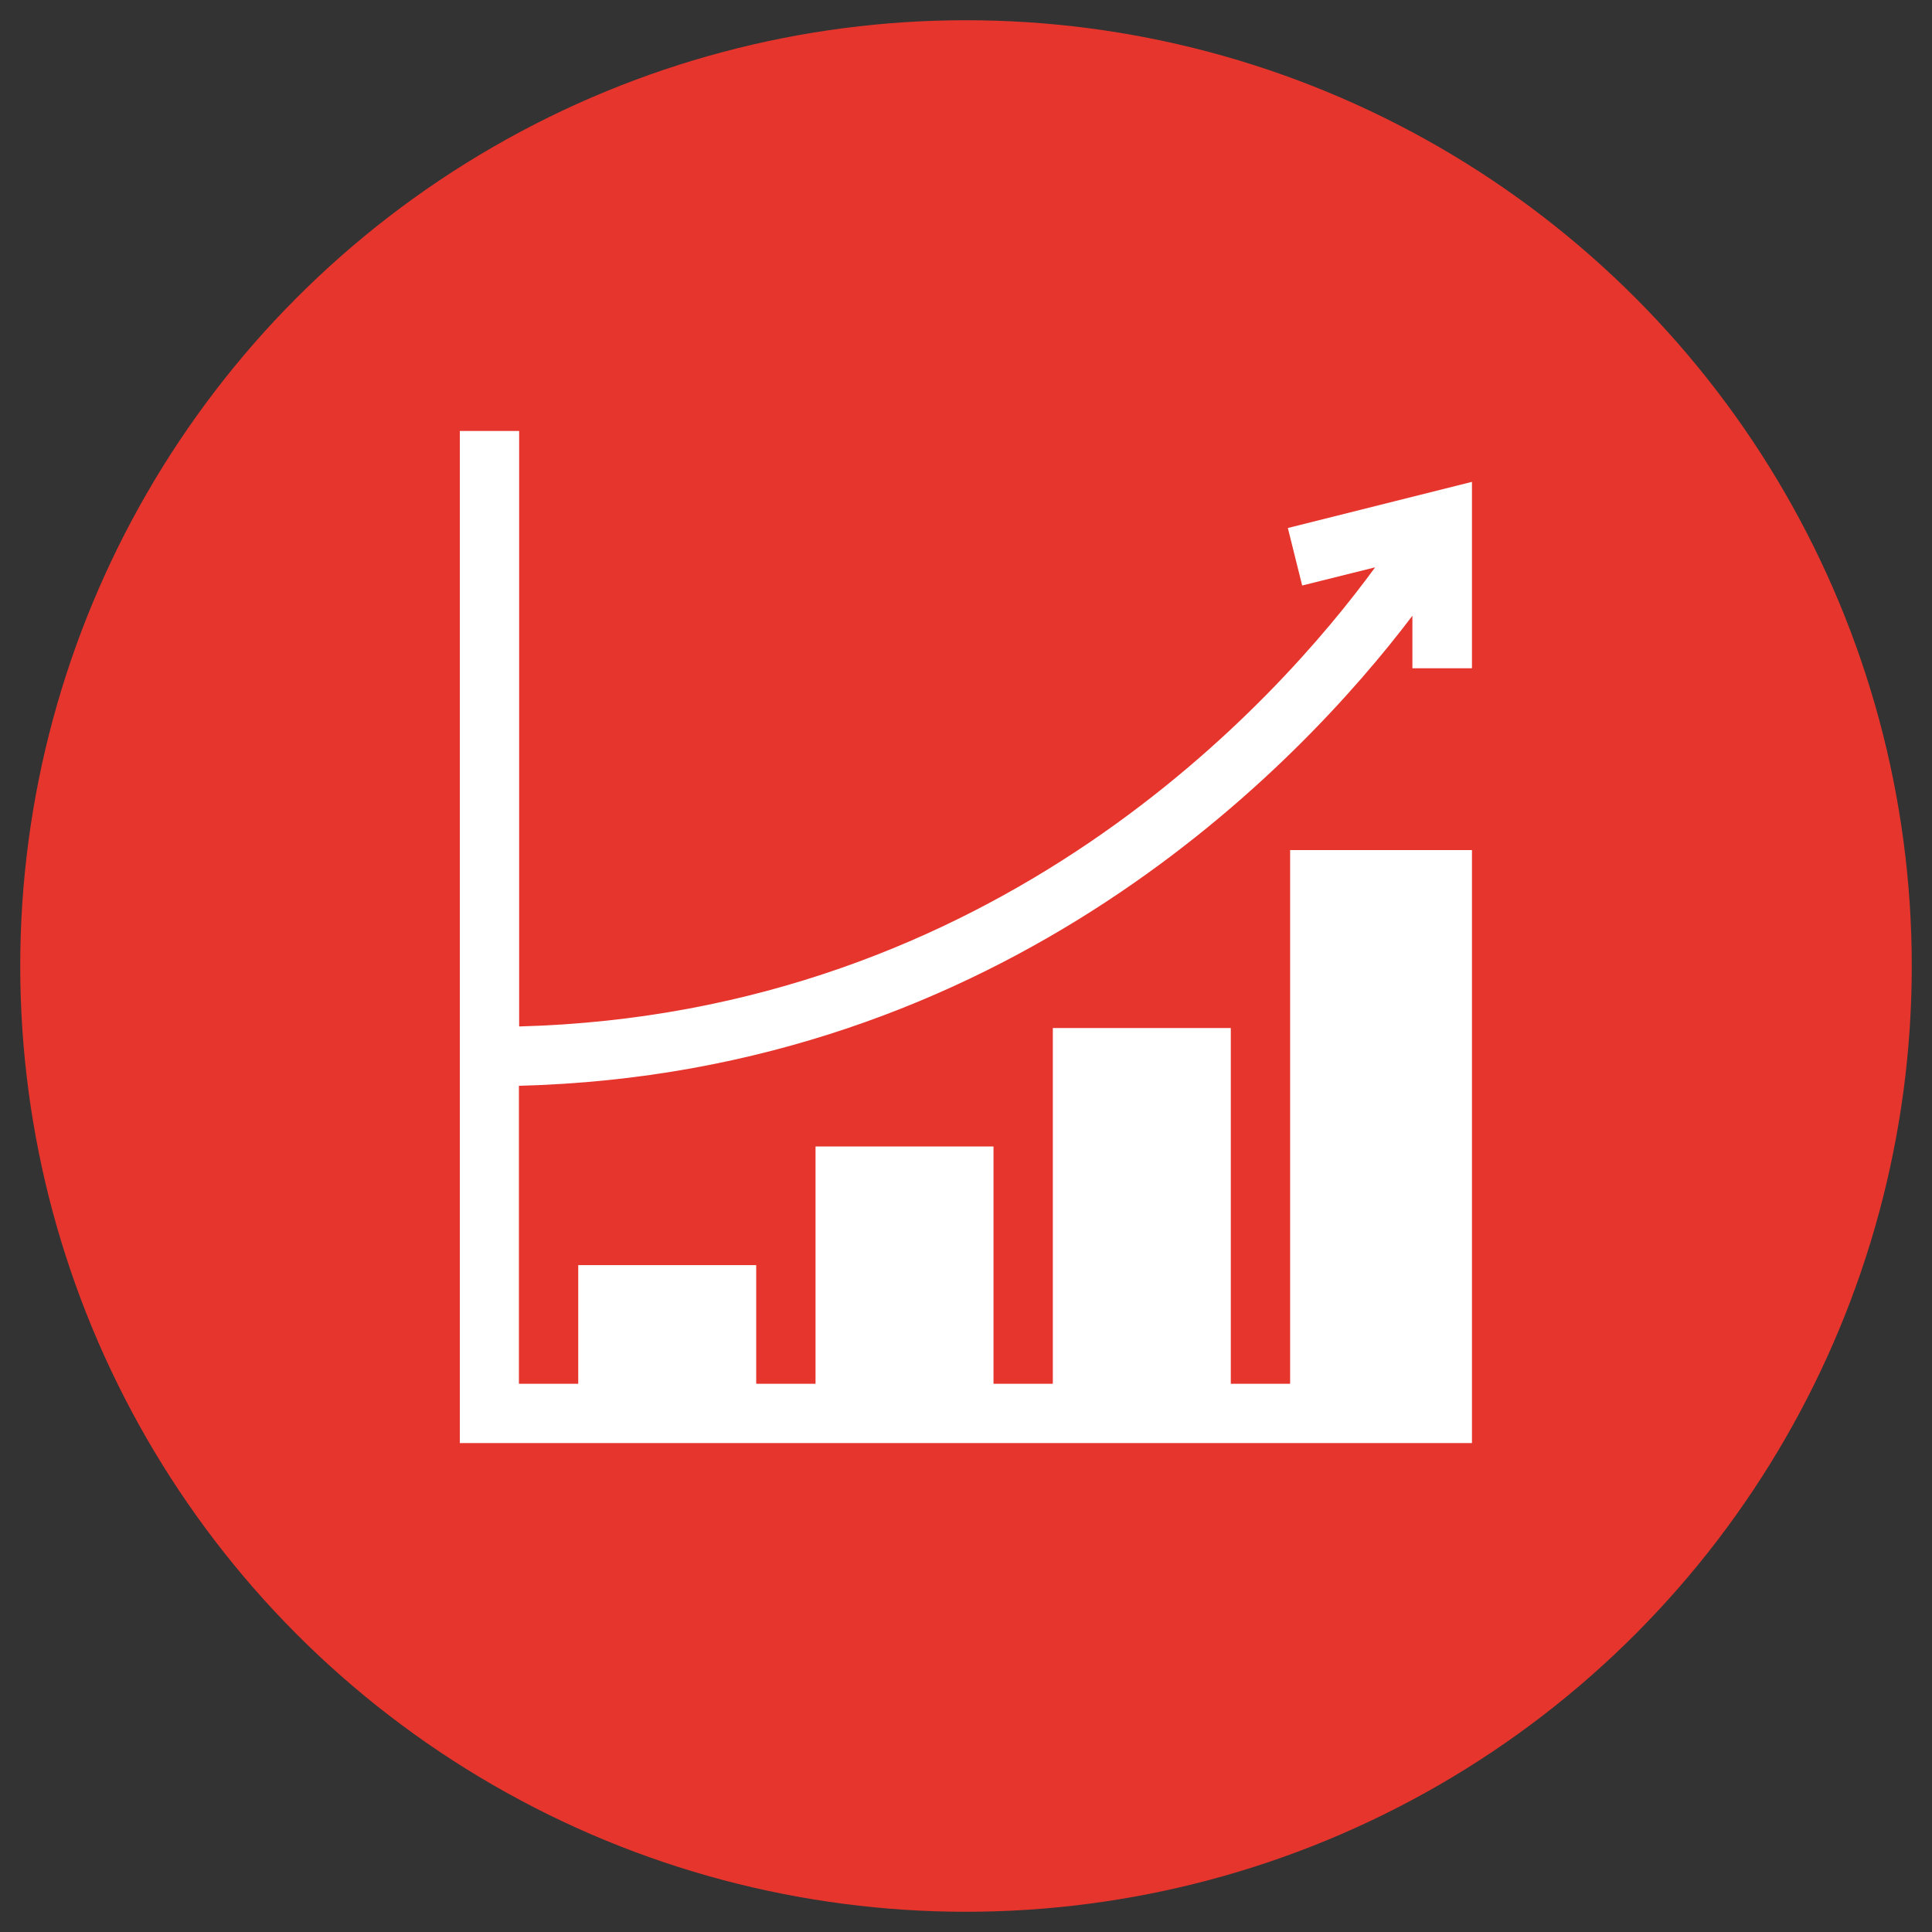
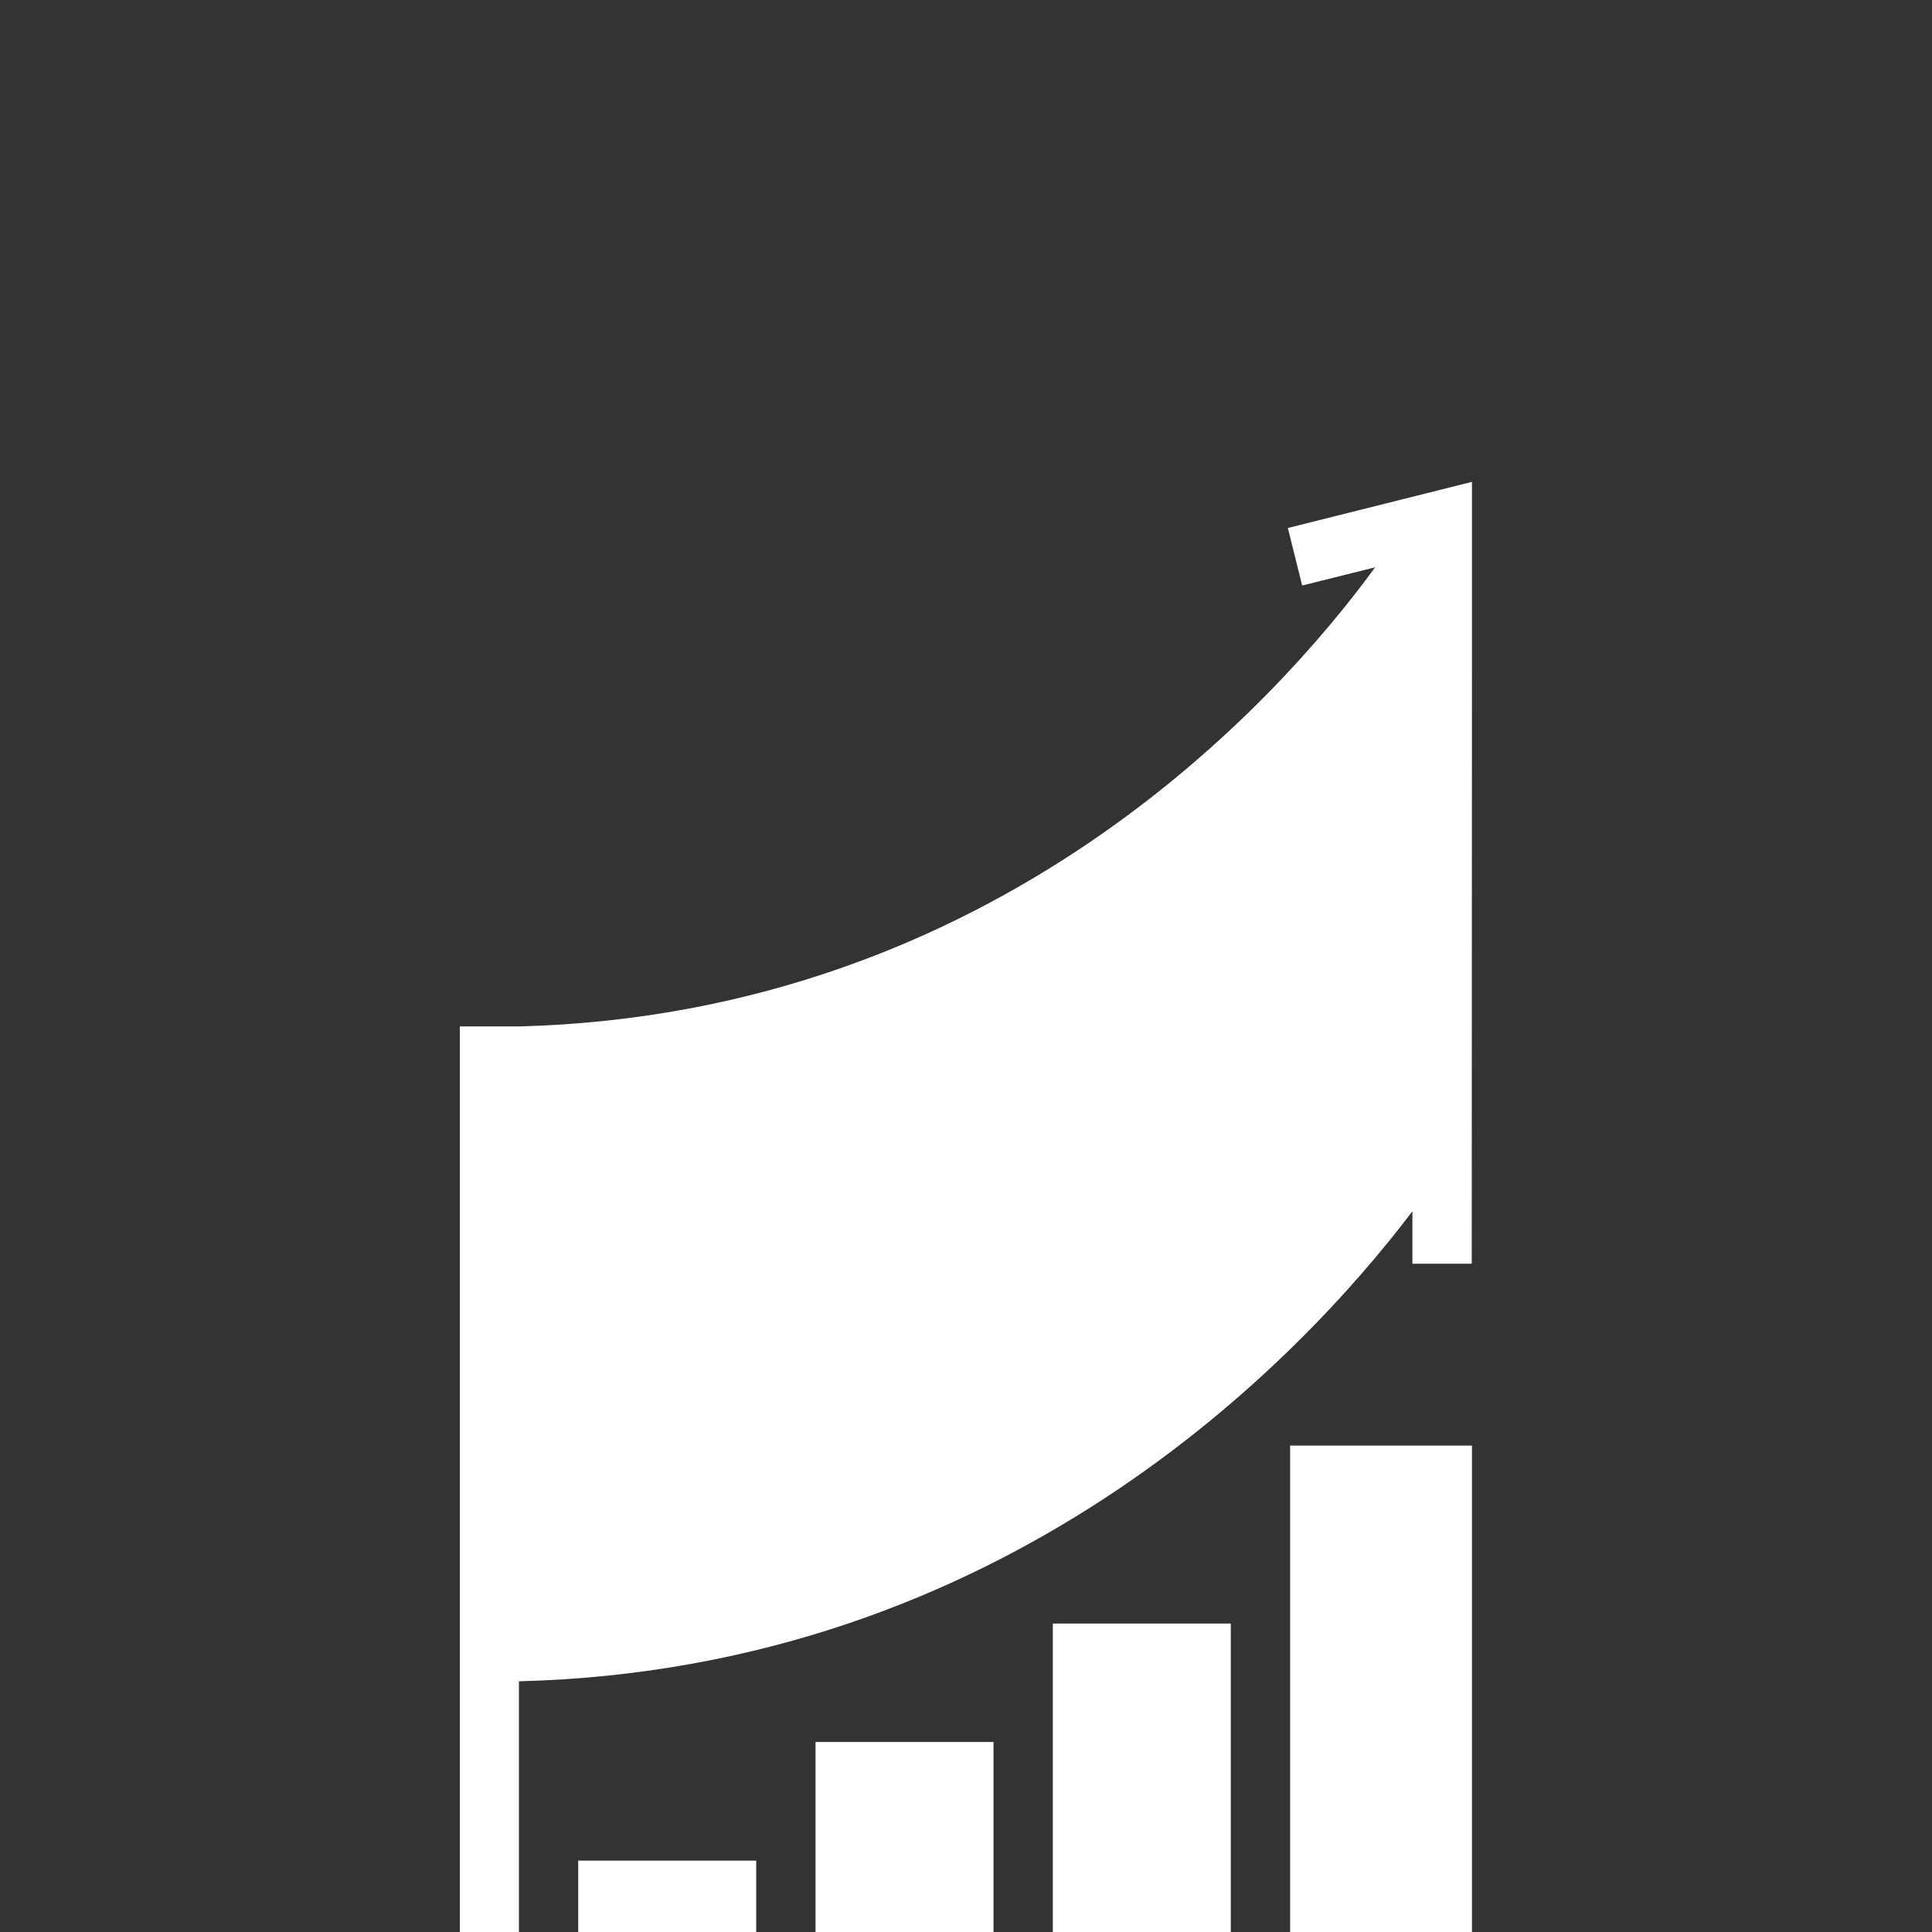
<svg xmlns="http://www.w3.org/2000/svg" id="a" data-name="Ebene_1" viewBox="0 0 85 85">
  <rect x="0" y="0" width="85" height="85" fill="#333333" stroke="none" />
  <defs>
    <style>
      .b {
        fill: #fff;
      }

      .c {
        fill: #e6352d;
      }
    </style>
  </defs>
-   <circle class="c" cx="42.5" cy="42.5" r="41.61" />
-   <path class="b" d="M64.76,29.39v-8.19l-8.1,2.03.63,2.53,3.21-.8c-4.31,5.91-16.66,19.64-37.66,20.2v-26.2h-2.61v44.53h44.53v-26.09h-8v23.48h-2.61v-15.65h-7.83v15.65h-2.61v-10.44h-7.83v10.44h-2.61v-5.22h-7.83v5.22h-2.61v-13.11c21.38-.54,34.33-14.1,39.31-20.68v2.31h2.61Z" />
+   <path class="b" d="M64.76,29.39v-8.19l-8.1,2.03.63,2.53,3.21-.8c-4.31,5.91-16.66,19.64-37.66,20.2h-2.61v44.53h44.53v-26.09h-8v23.48h-2.61v-15.65h-7.83v15.65h-2.61v-10.44h-7.83v10.44h-2.61v-5.22h-7.83v5.22h-2.61v-13.11c21.38-.54,34.33-14.1,39.31-20.68v2.31h2.61Z" />
</svg>